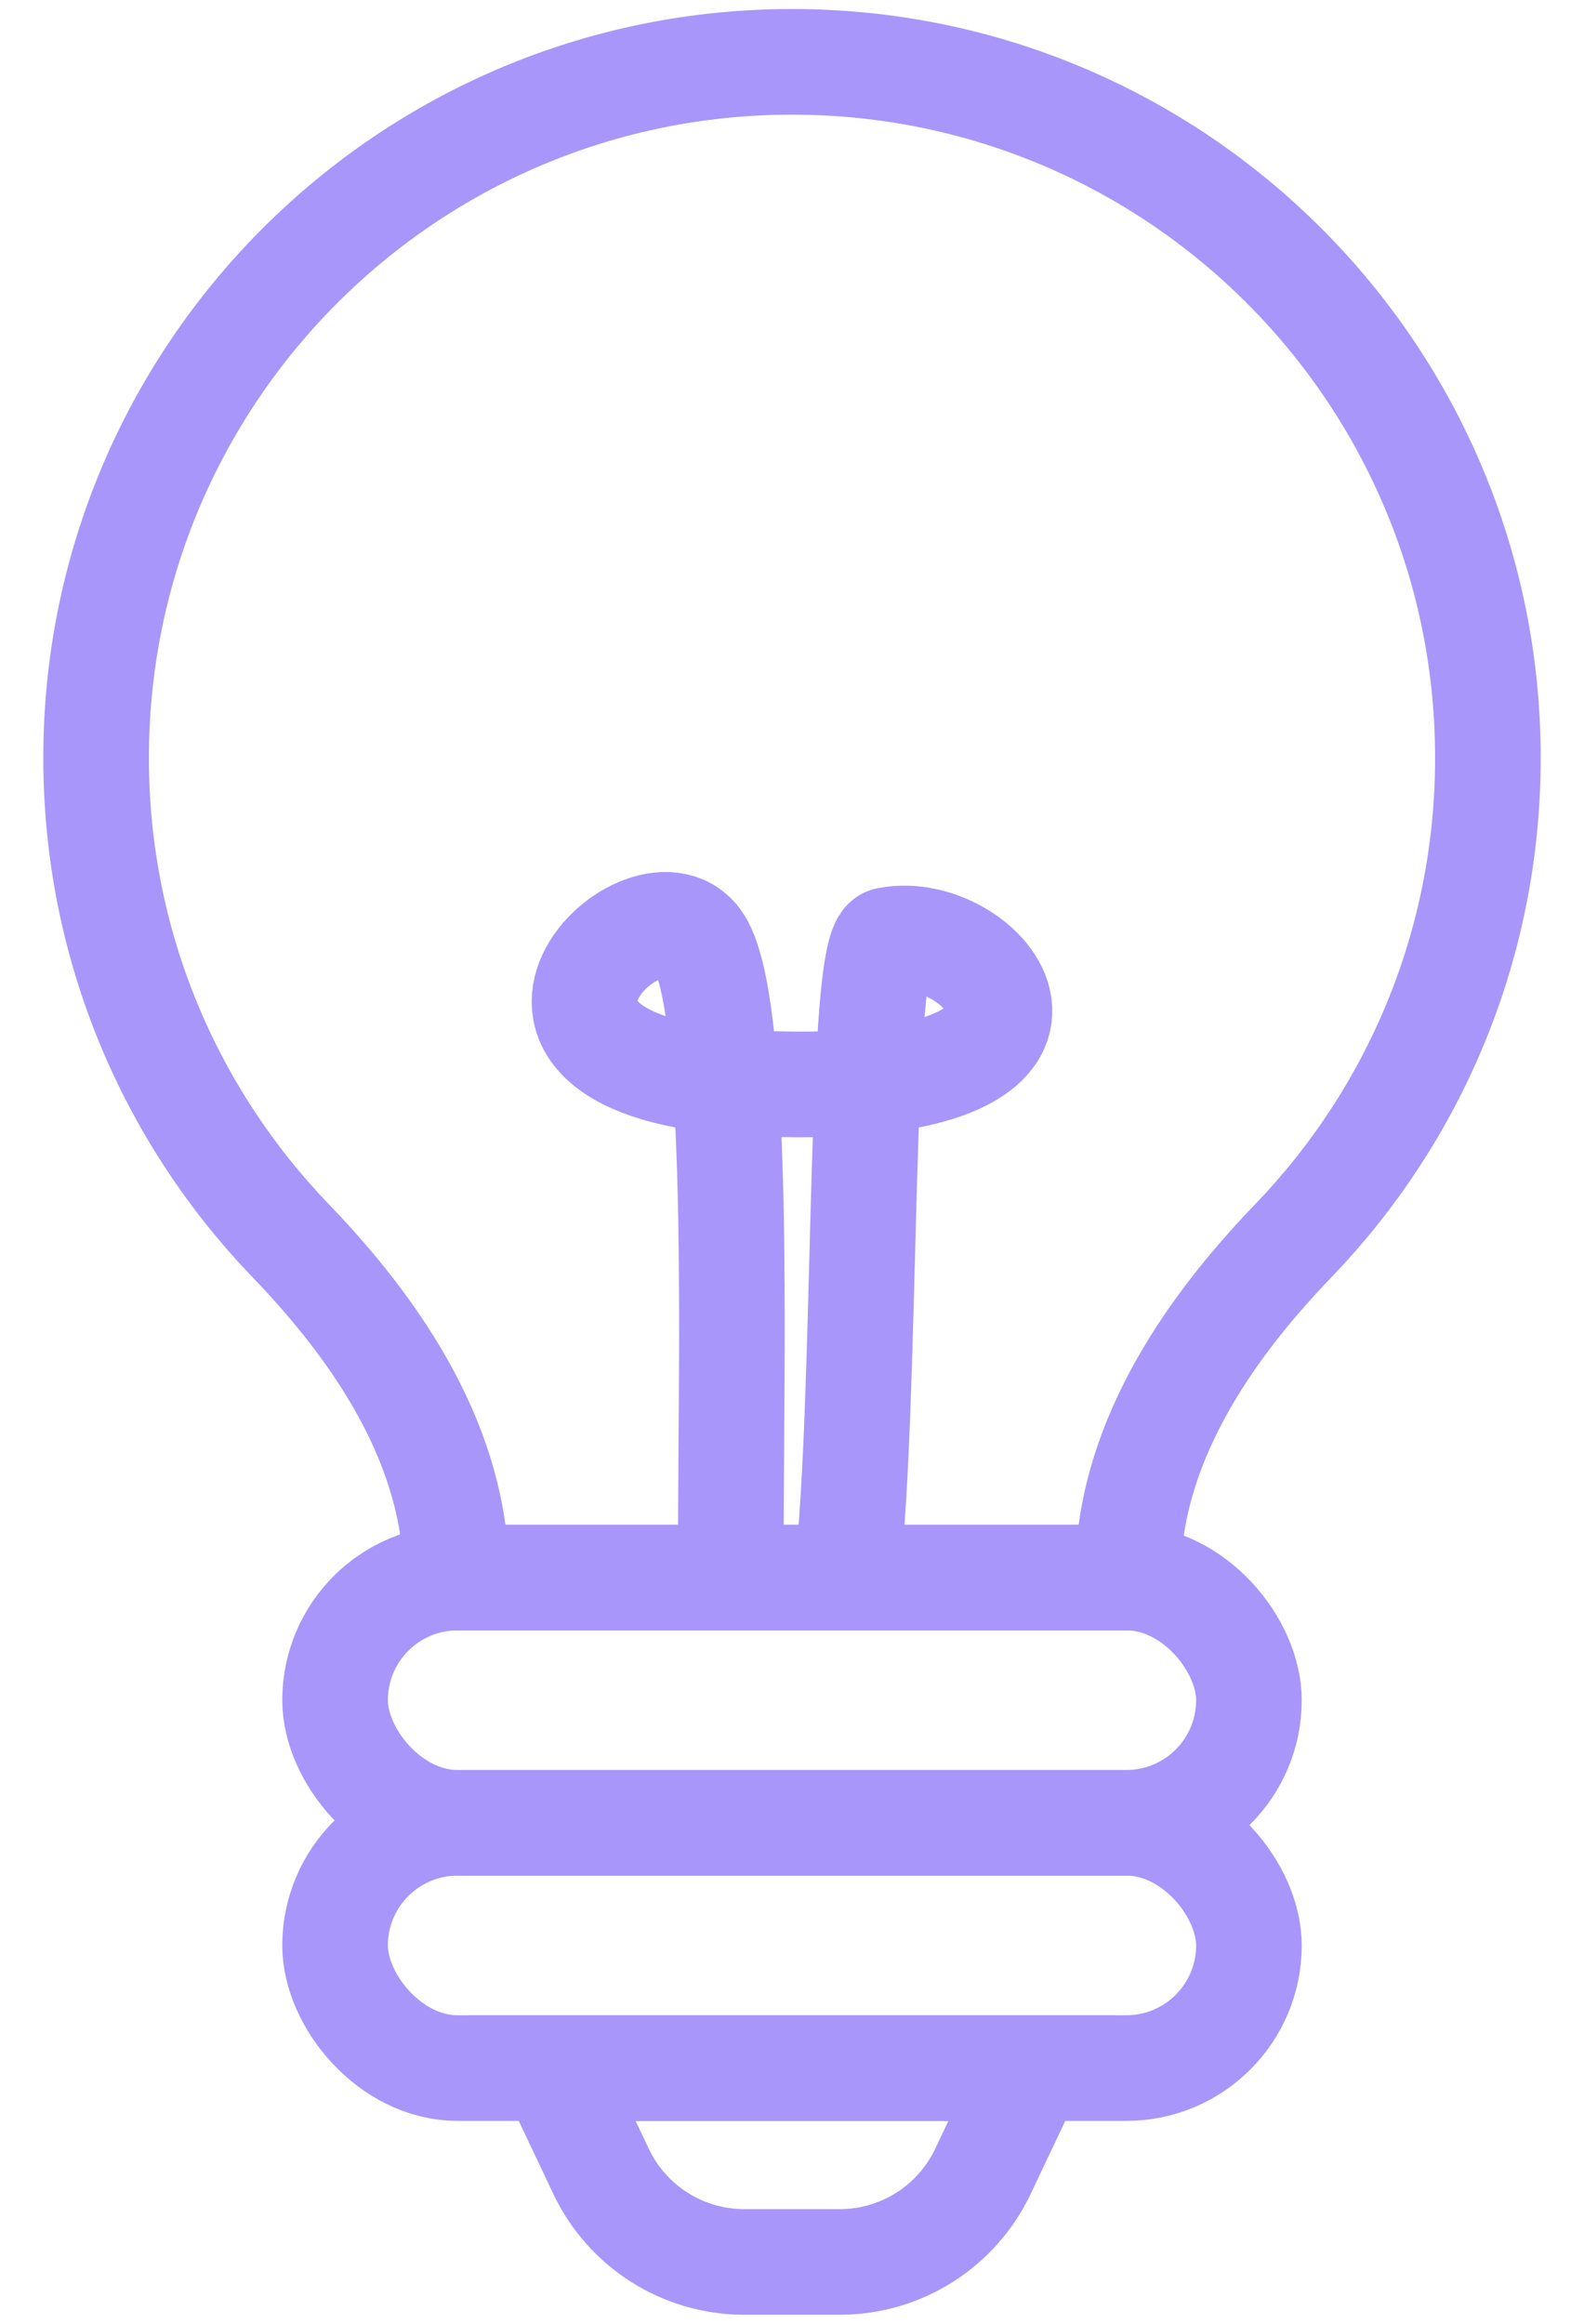
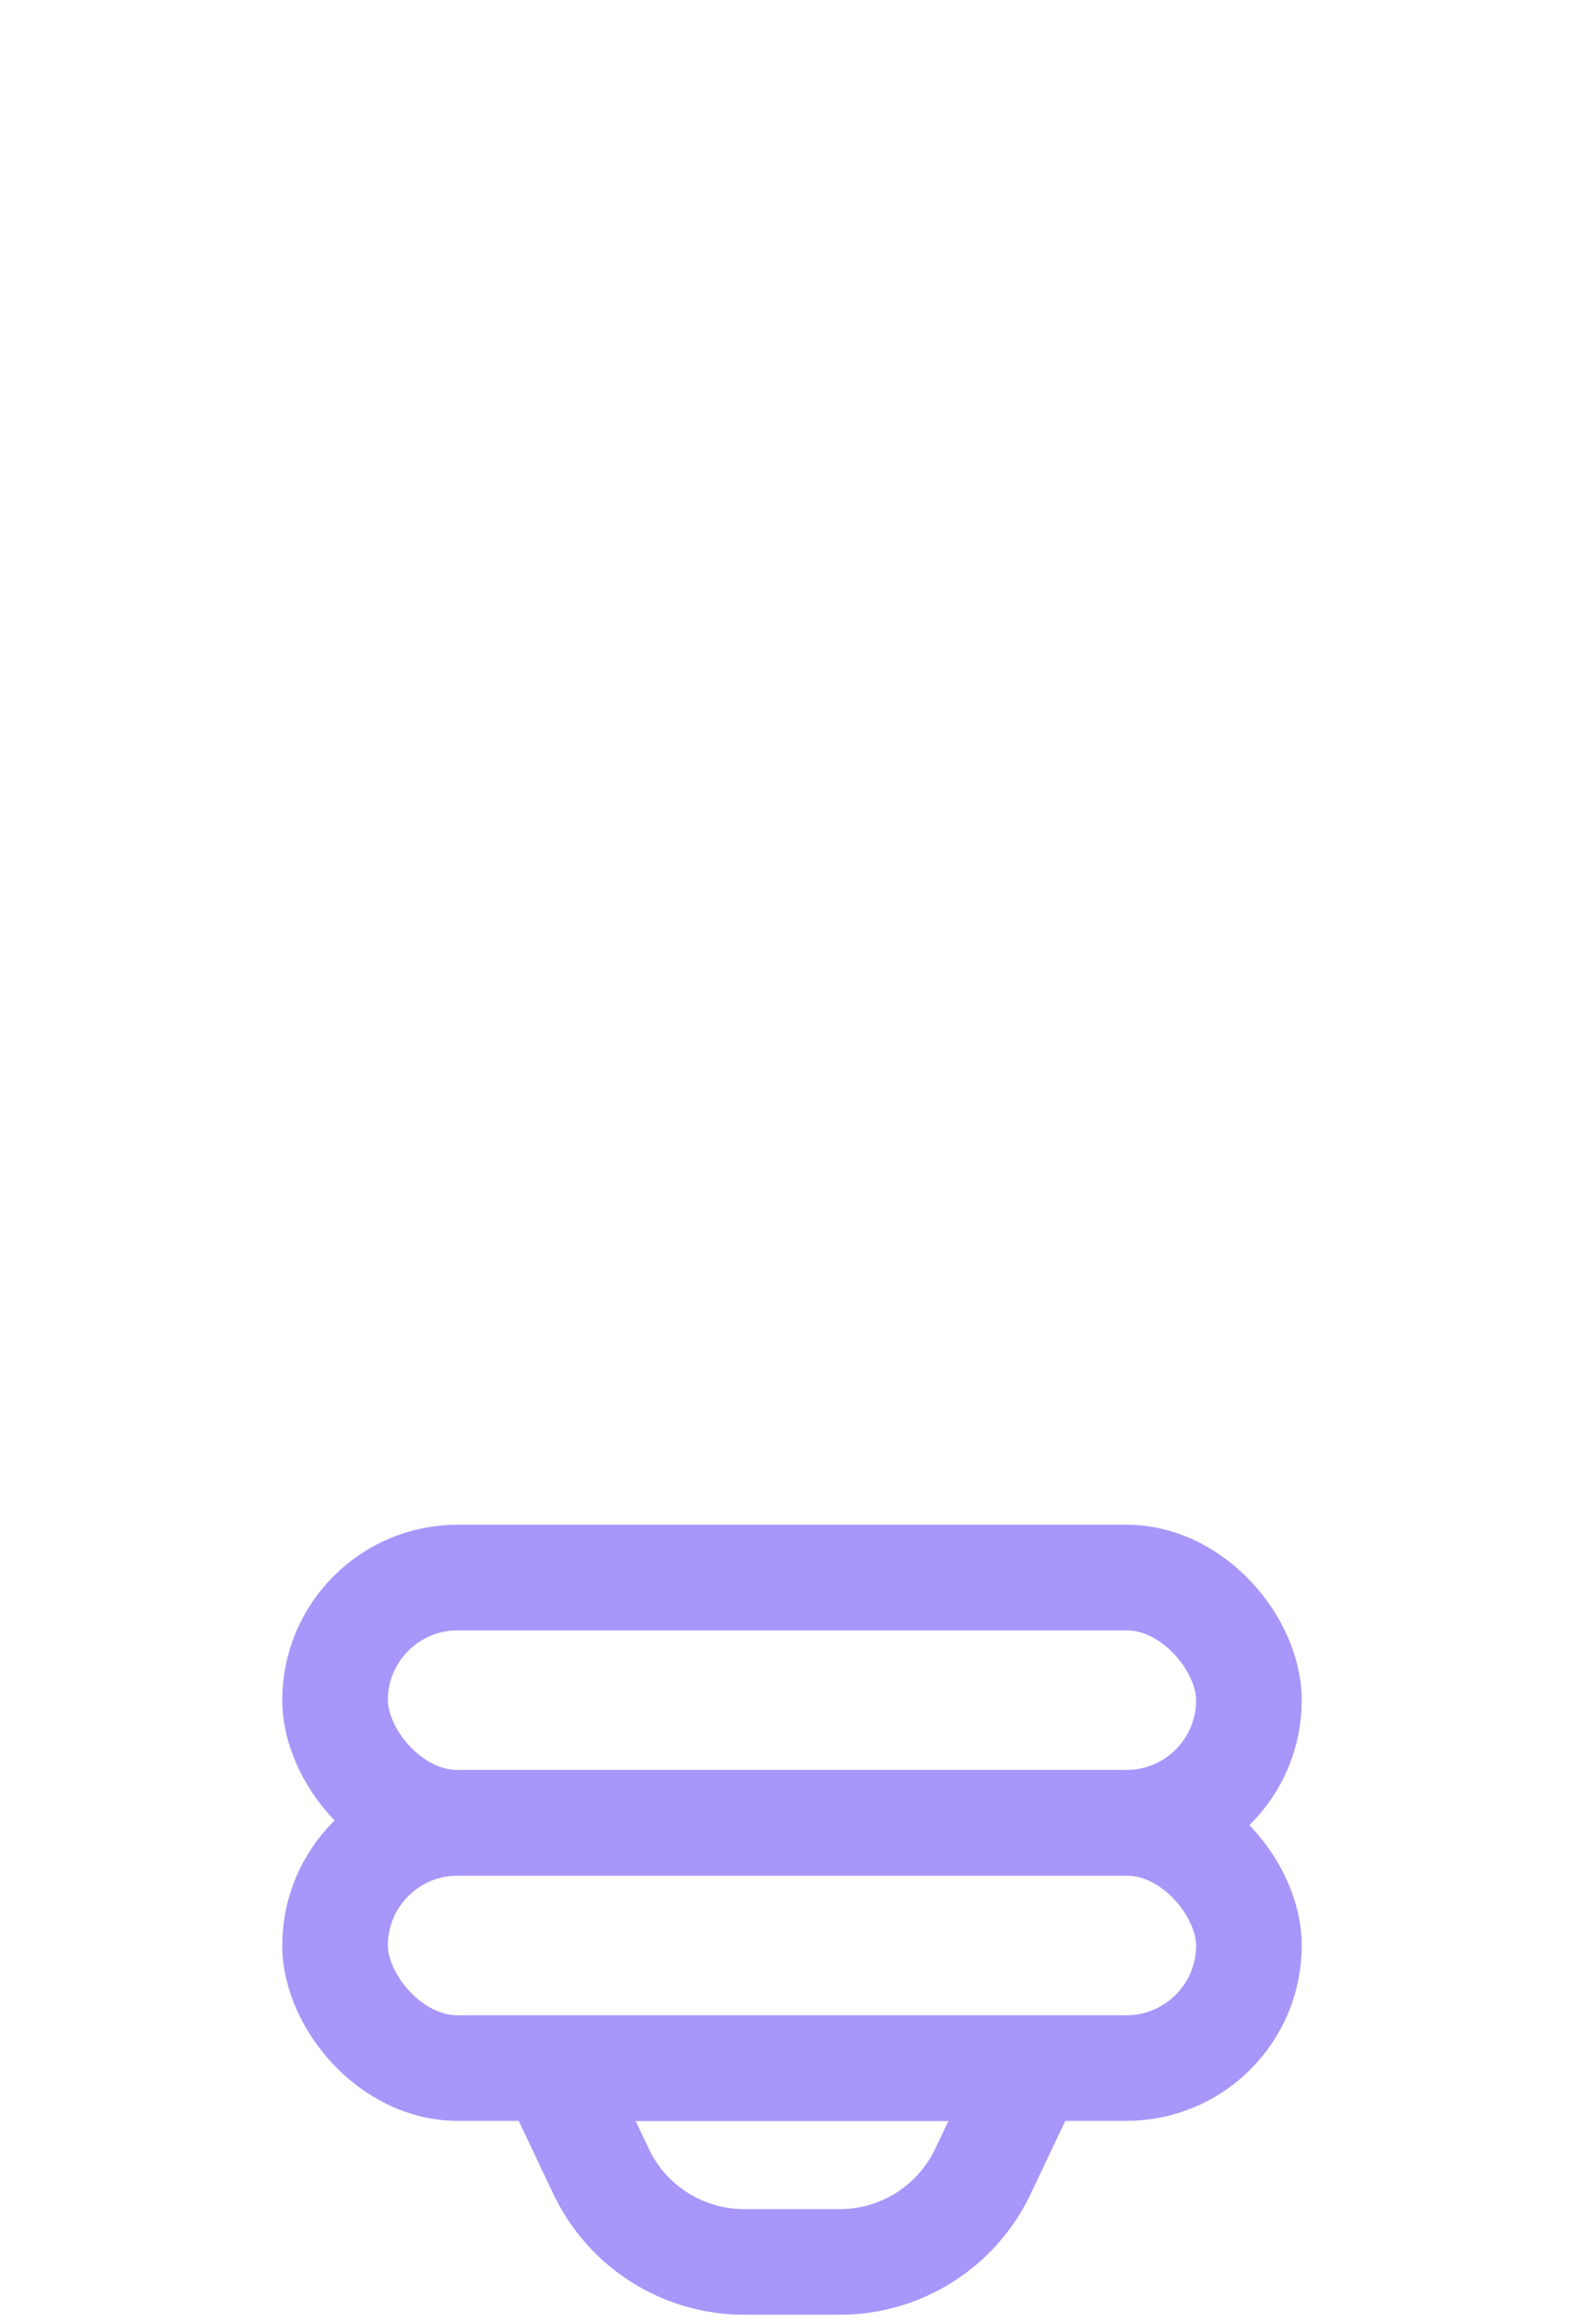
<svg xmlns="http://www.w3.org/2000/svg" width="30" height="44" viewBox="0 0 30 44" fill="none">
-   <path d="M21.36 29.87C21.36 27.42 22.799 25.254 24.498 23.489C26.778 21.12 28.18 17.899 28.18 14.351C28.18 7.072 22.279 1.171 15 1.171C7.721 1.171 1.82 7.072 1.82 14.351C1.82 17.899 3.222 21.12 5.502 23.489C7.201 25.254 8.641 27.42 8.641 29.87V29.87H21.36V29.87Z" stroke="#A896FA" stroke-width="2" />
-   <path d="M13.842 29.131C13.842 25.822 14.037 18.89 13.21 17.8C12.177 16.439 8.312 20.312 14.508 20.522C21.315 20.752 18.723 17.417 16.81 17.8C16.283 17.906 16.414 25.406 16.108 29.131" stroke="#A896FA" stroke-width="2" stroke-linecap="round" />
  <rect x="6.346" y="29.87" width="17.308" height="4.644" rx="2.322" stroke="#A896FA" stroke-width="2" />
  <rect x="6.346" y="34.514" width="17.308" height="4.644" rx="2.322" stroke="#A896FA" stroke-width="2" />
  <path d="M10.457 39.158H19.543L18.616 41.114C18.119 42.161 17.064 42.829 15.905 42.829H14.095C12.936 42.829 11.88 42.161 11.384 41.114L10.457 39.158Z" stroke="#A896FA" stroke-width="2" />
</svg>